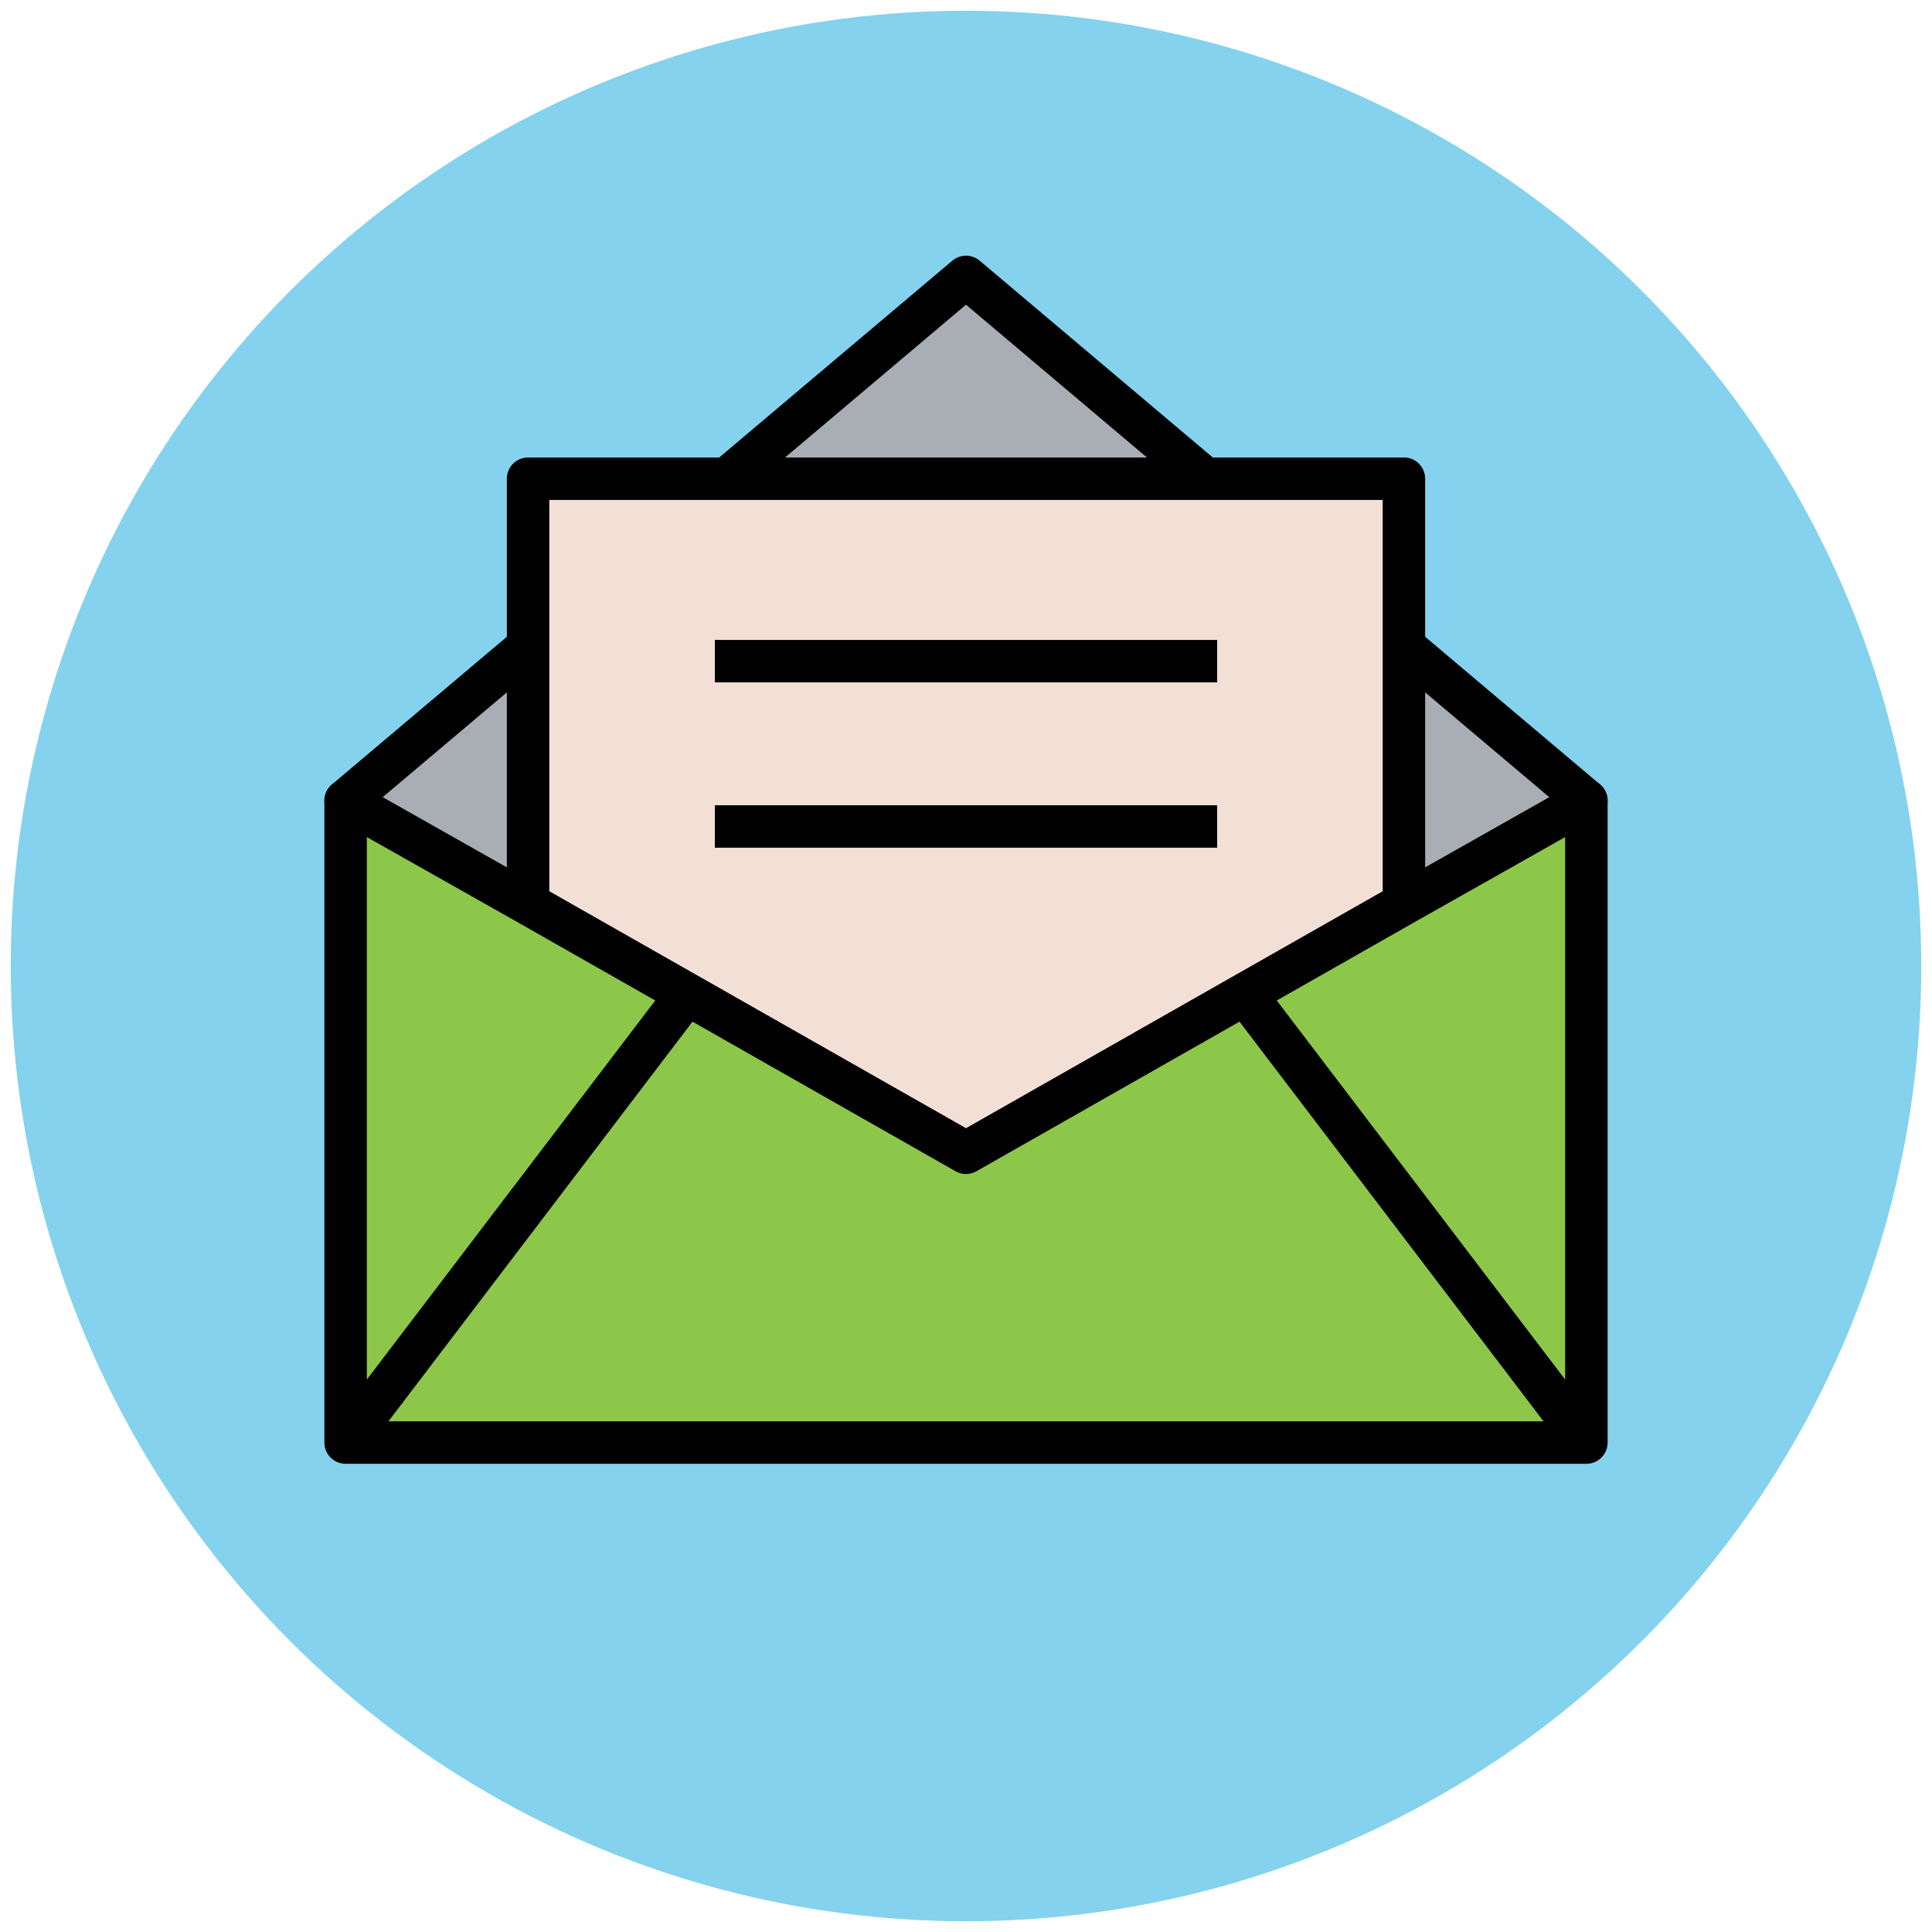
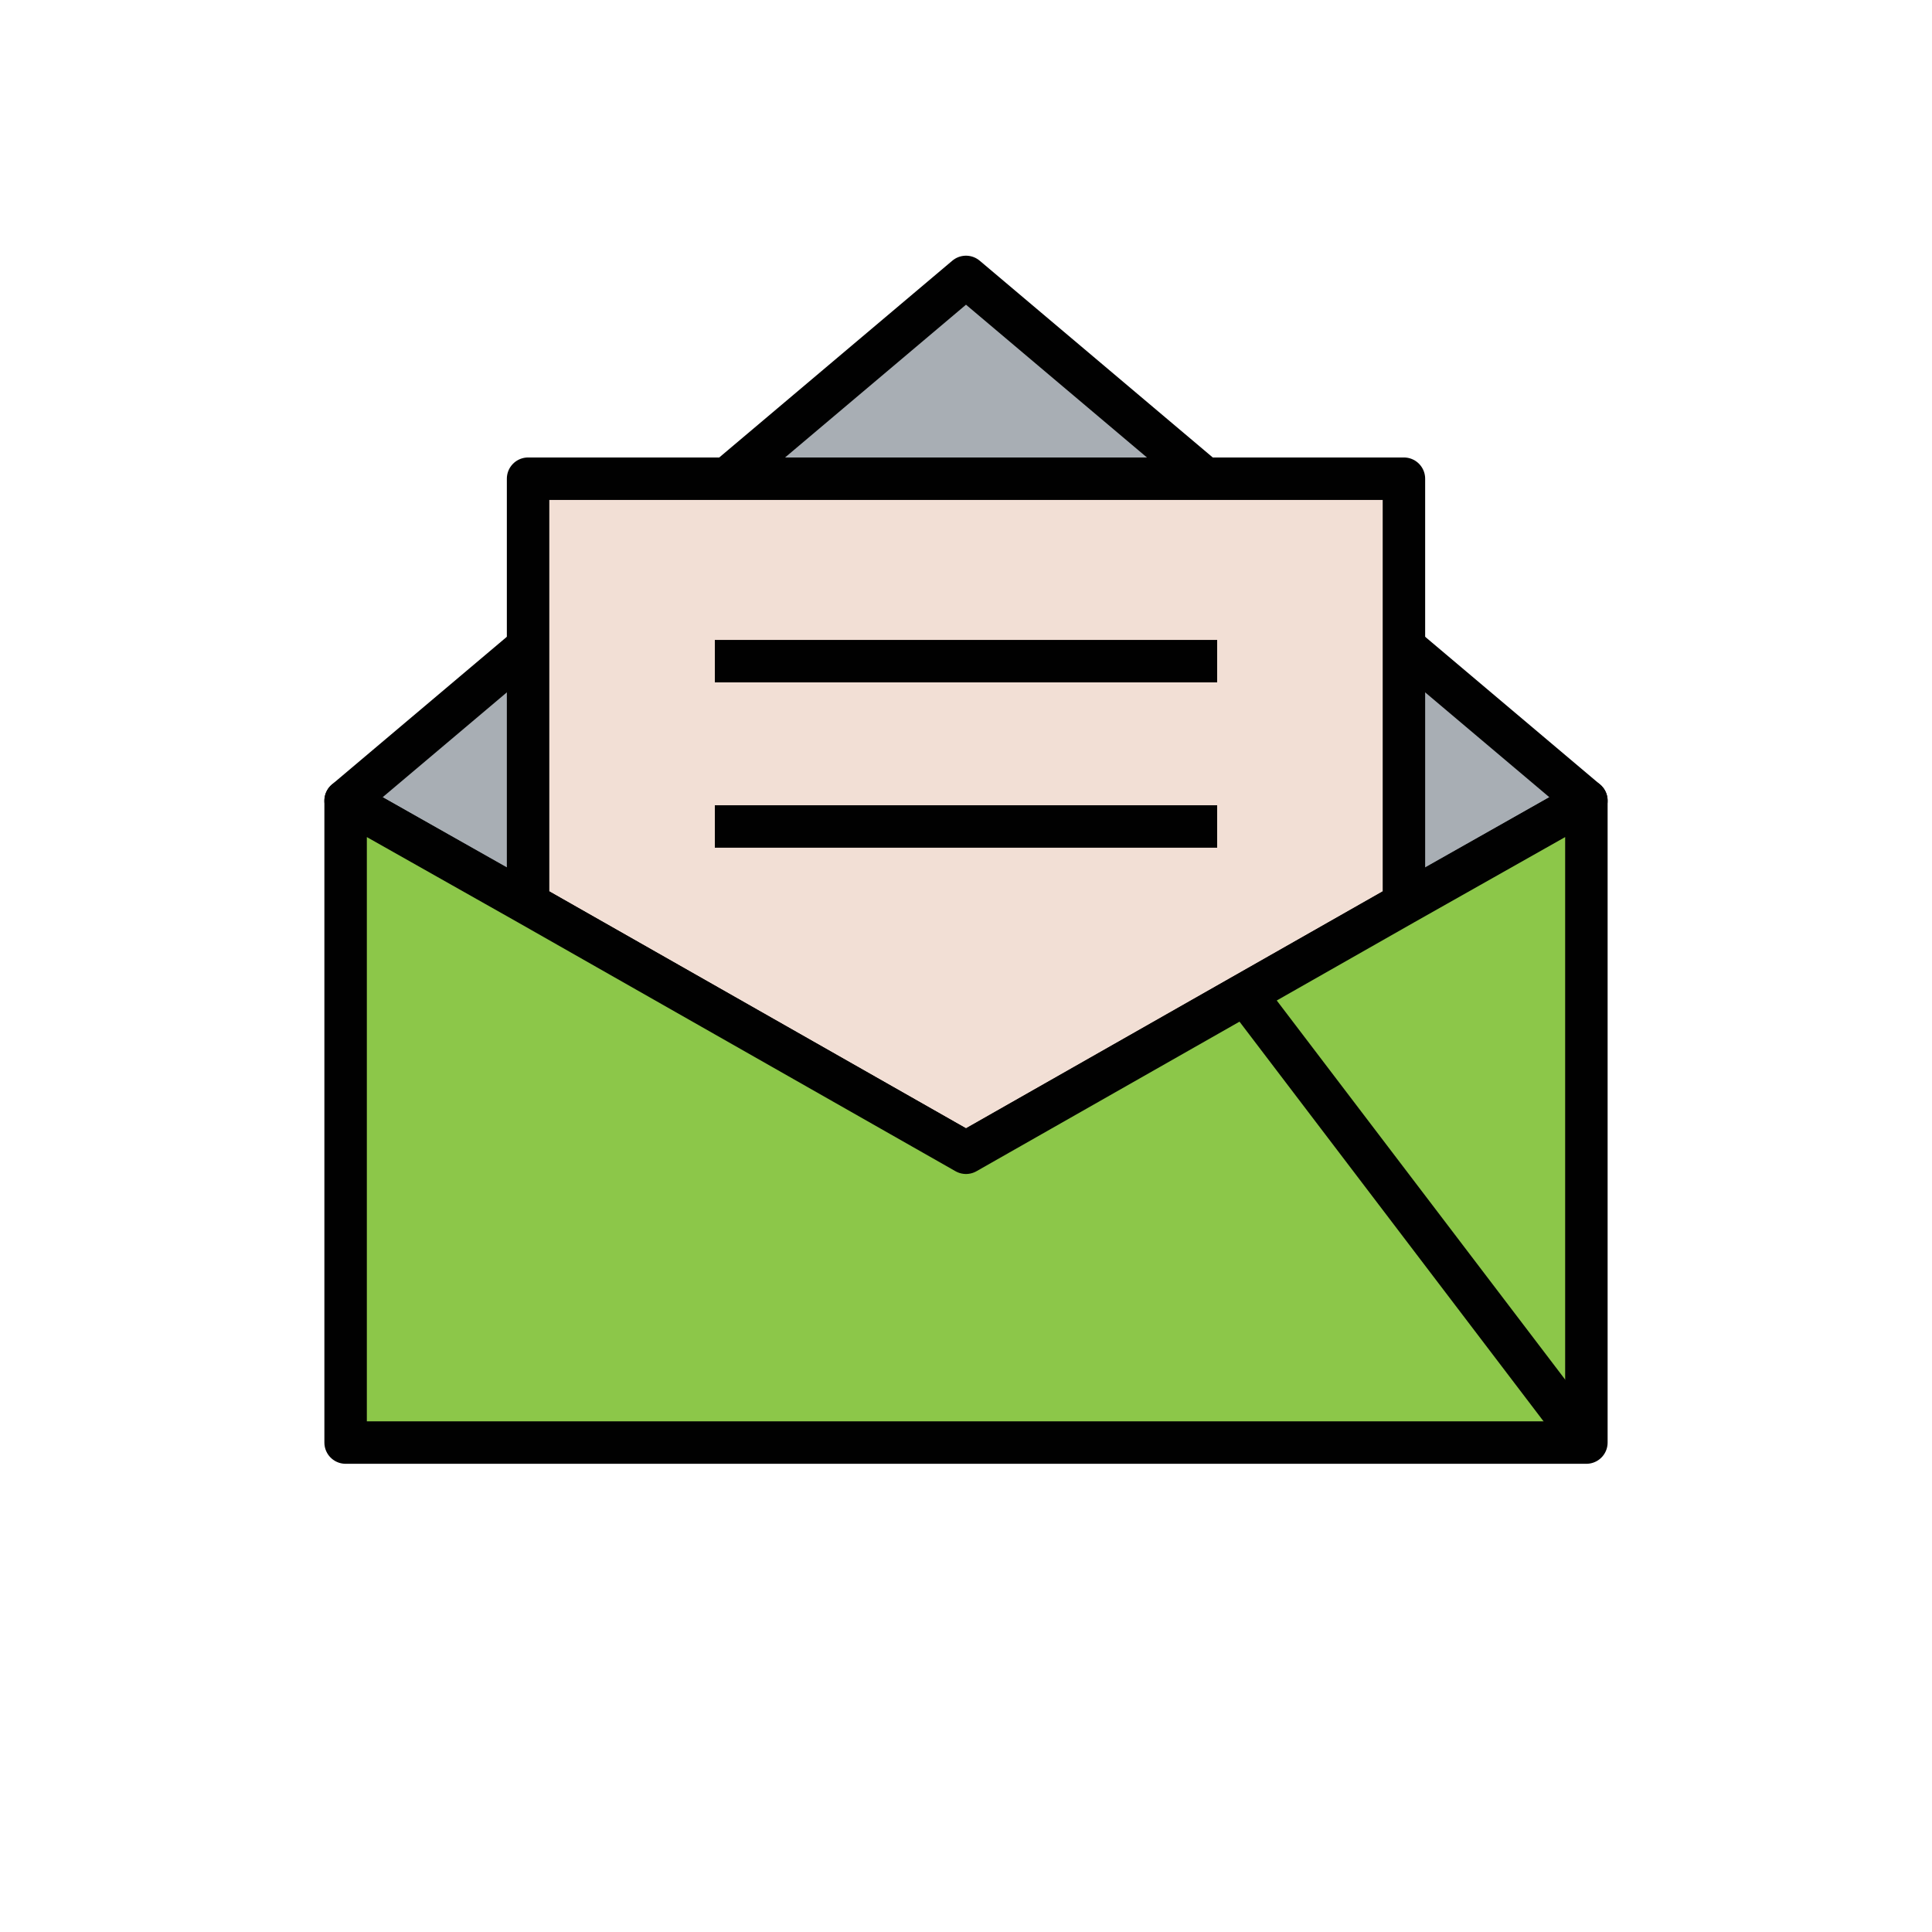
<svg xmlns="http://www.w3.org/2000/svg" version="1.1" id="Layer_1" x="0px" y="0px" viewBox="0 0 90 90" enable-background="new 0 0 90 90" xml:space="preserve">
  <g>
-     <circle fill="#84D2ED" cx="45" cy="45" r="44.5" />
    <polygon fill="#A8AEB4" stroke="#010101" stroke-width="1.978" stroke-linejoin="round" stroke-miterlimit="10" points="45,12.9    16.1,37.3 16.1,37.3 45,53.7 73.9,37.3 73.9,37.3  " />
    <polygon fill="#F2DFD5" stroke="#010101" stroke-width="1.978" stroke-linejoin="round" stroke-miterlimit="10" points="   65.4,42.1 65.4,22.3 24.6,22.3 24.6,42.1 45,53.7  " />
    <polygon fill="#8CC749" stroke="#010101" stroke-width="1.978" stroke-linejoin="round" stroke-miterlimit="10" points="   73.9,37.3 65.4,42.1 45,53.7 24.6,42.1 16.1,37.3 16.1,37.3 16.1,67.2 73.9,67.2 73.9,37.3  " />
    <line fill="#8CC749" stroke="#010101" stroke-width="1.978" stroke-linejoin="round" stroke-miterlimit="10" x1="73.9" y1="67.2" x2="58" y2="46.3" />
-     <line fill="#8CC749" stroke="#010101" stroke-width="1.978" stroke-linejoin="round" stroke-miterlimit="10" x1="16.1" y1="67.2" x2="32" y2="46.3" />
    <g>
      <line fill="#8CC749" stroke="#010101" stroke-width="1.978" stroke-linejoin="round" stroke-miterlimit="10" x1="33.3" y1="30.8" x2="56.7" y2="30.8" />
      <line fill="#8CC749" stroke="#010101" stroke-width="1.978" stroke-linejoin="round" stroke-miterlimit="10" x1="33.3" y1="38.5" x2="56.7" y2="38.5" />
    </g>
  </g>
</svg>